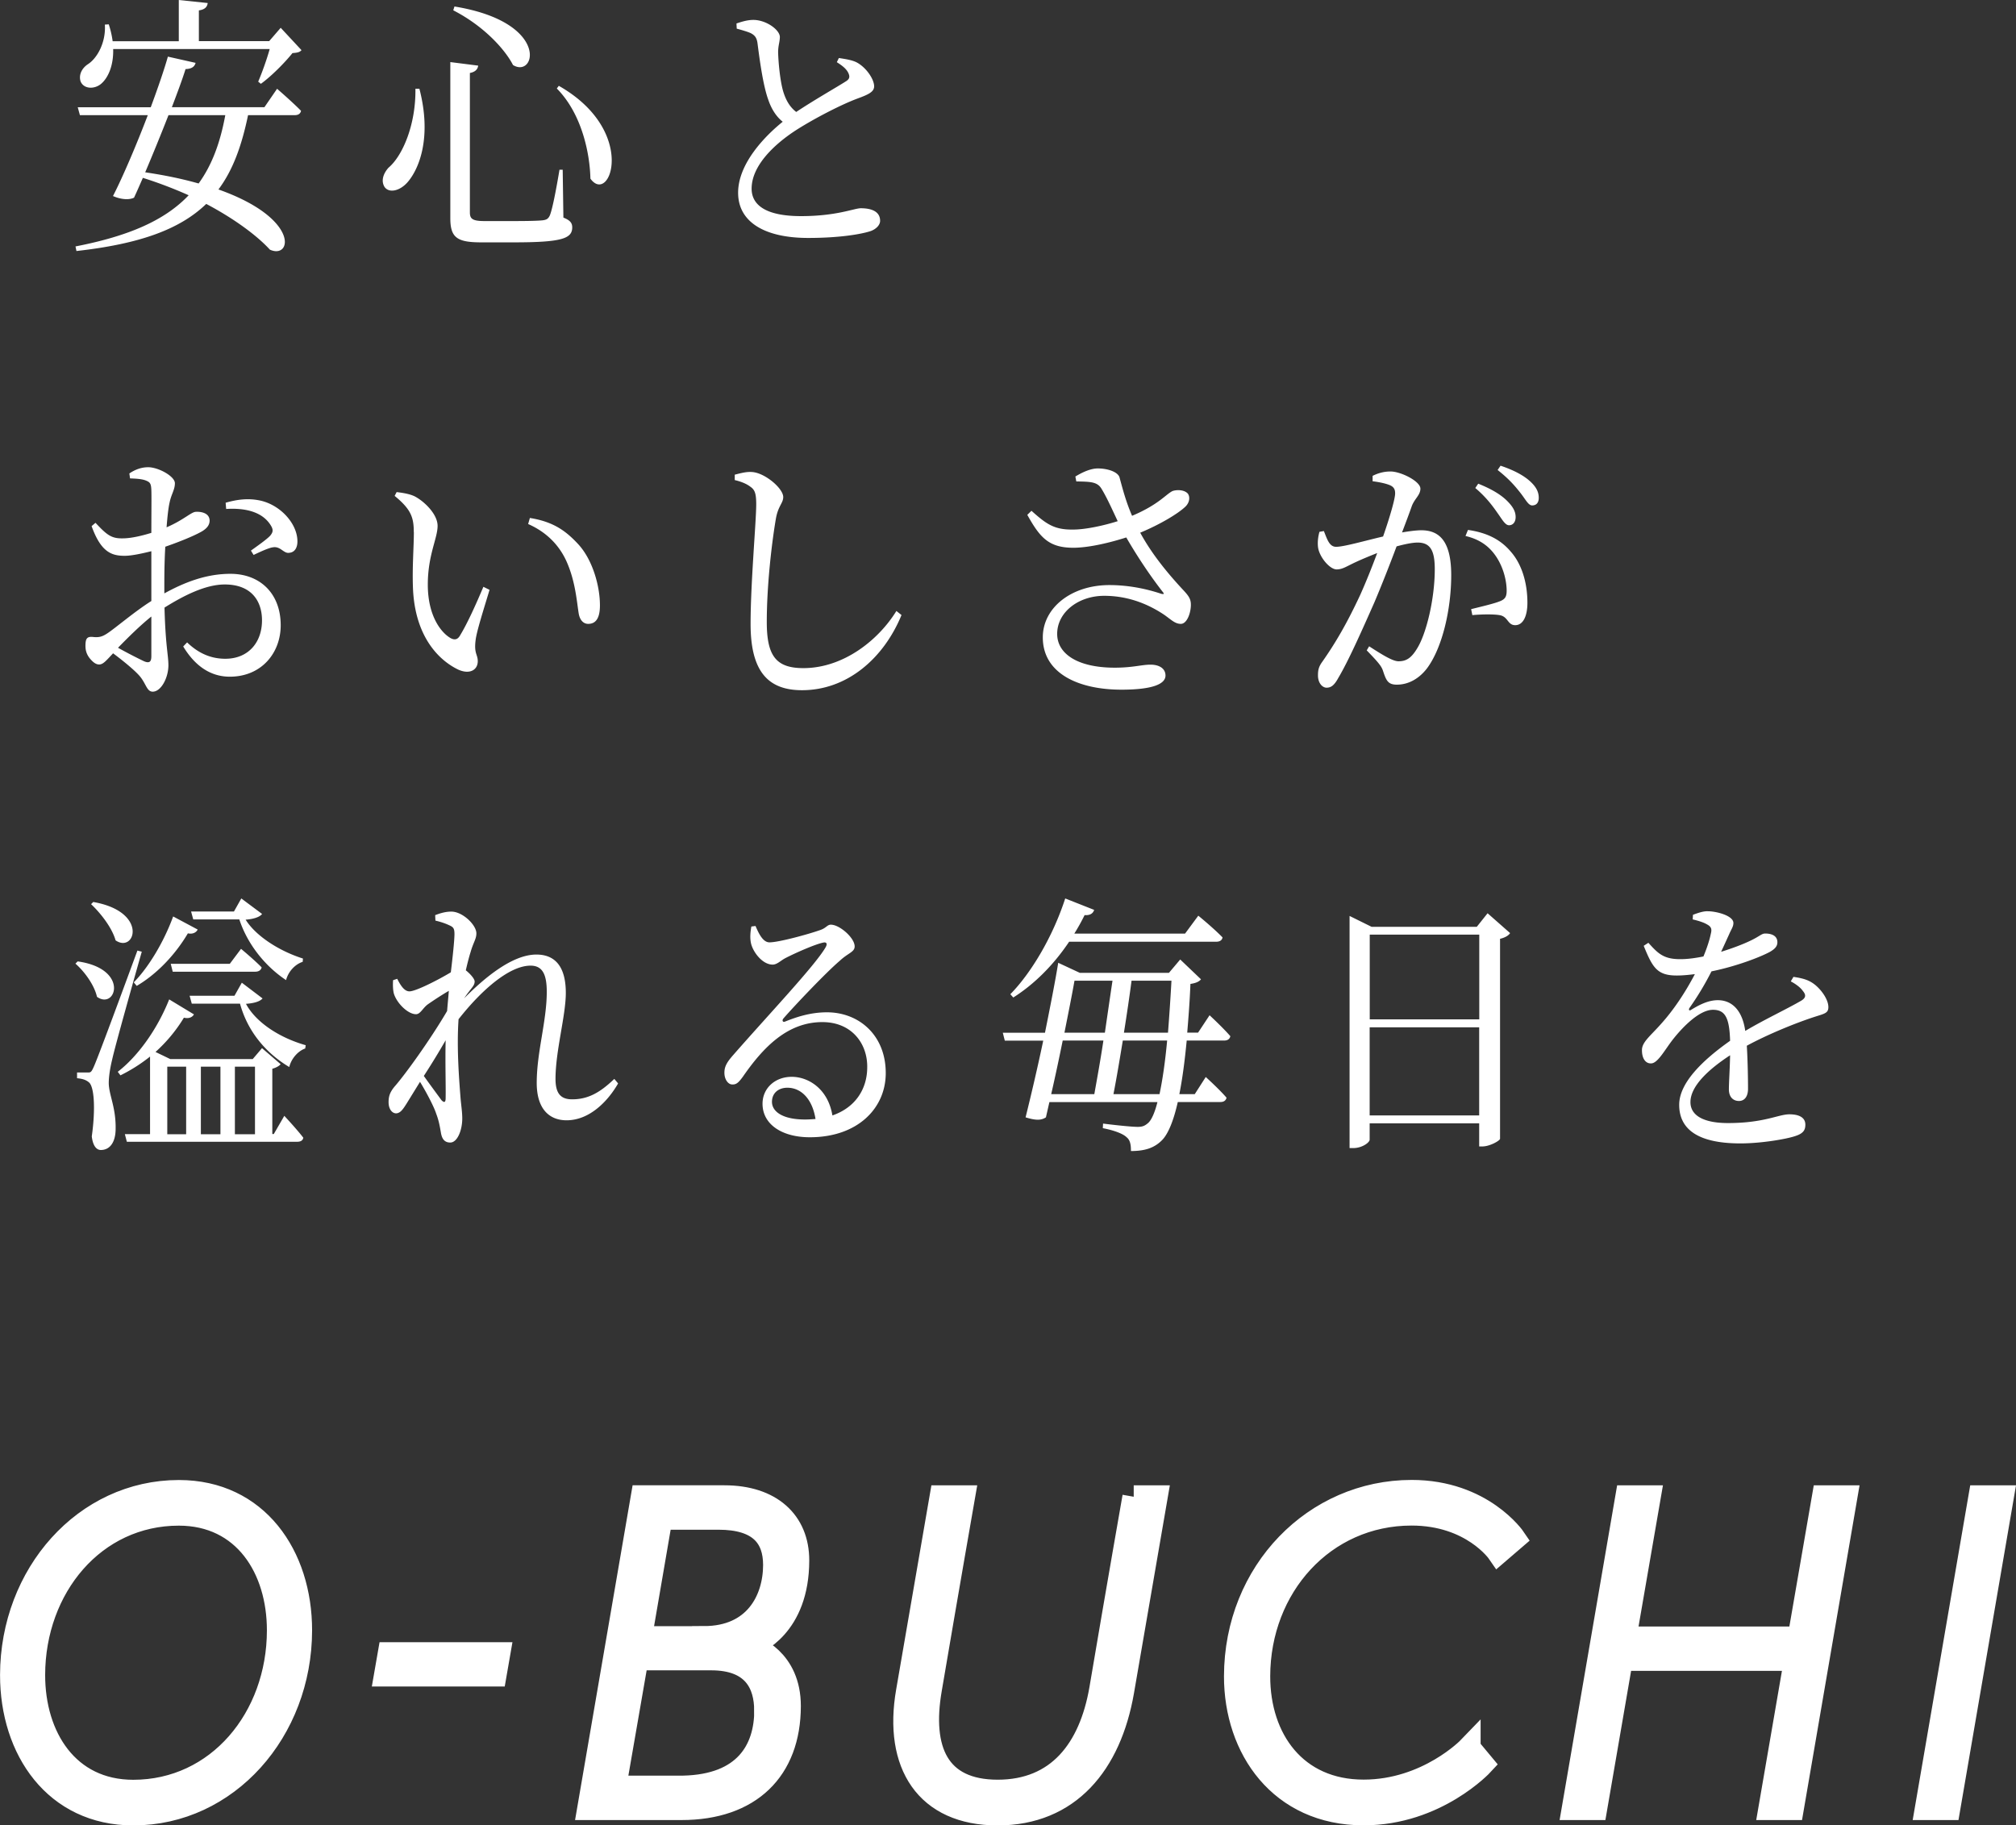
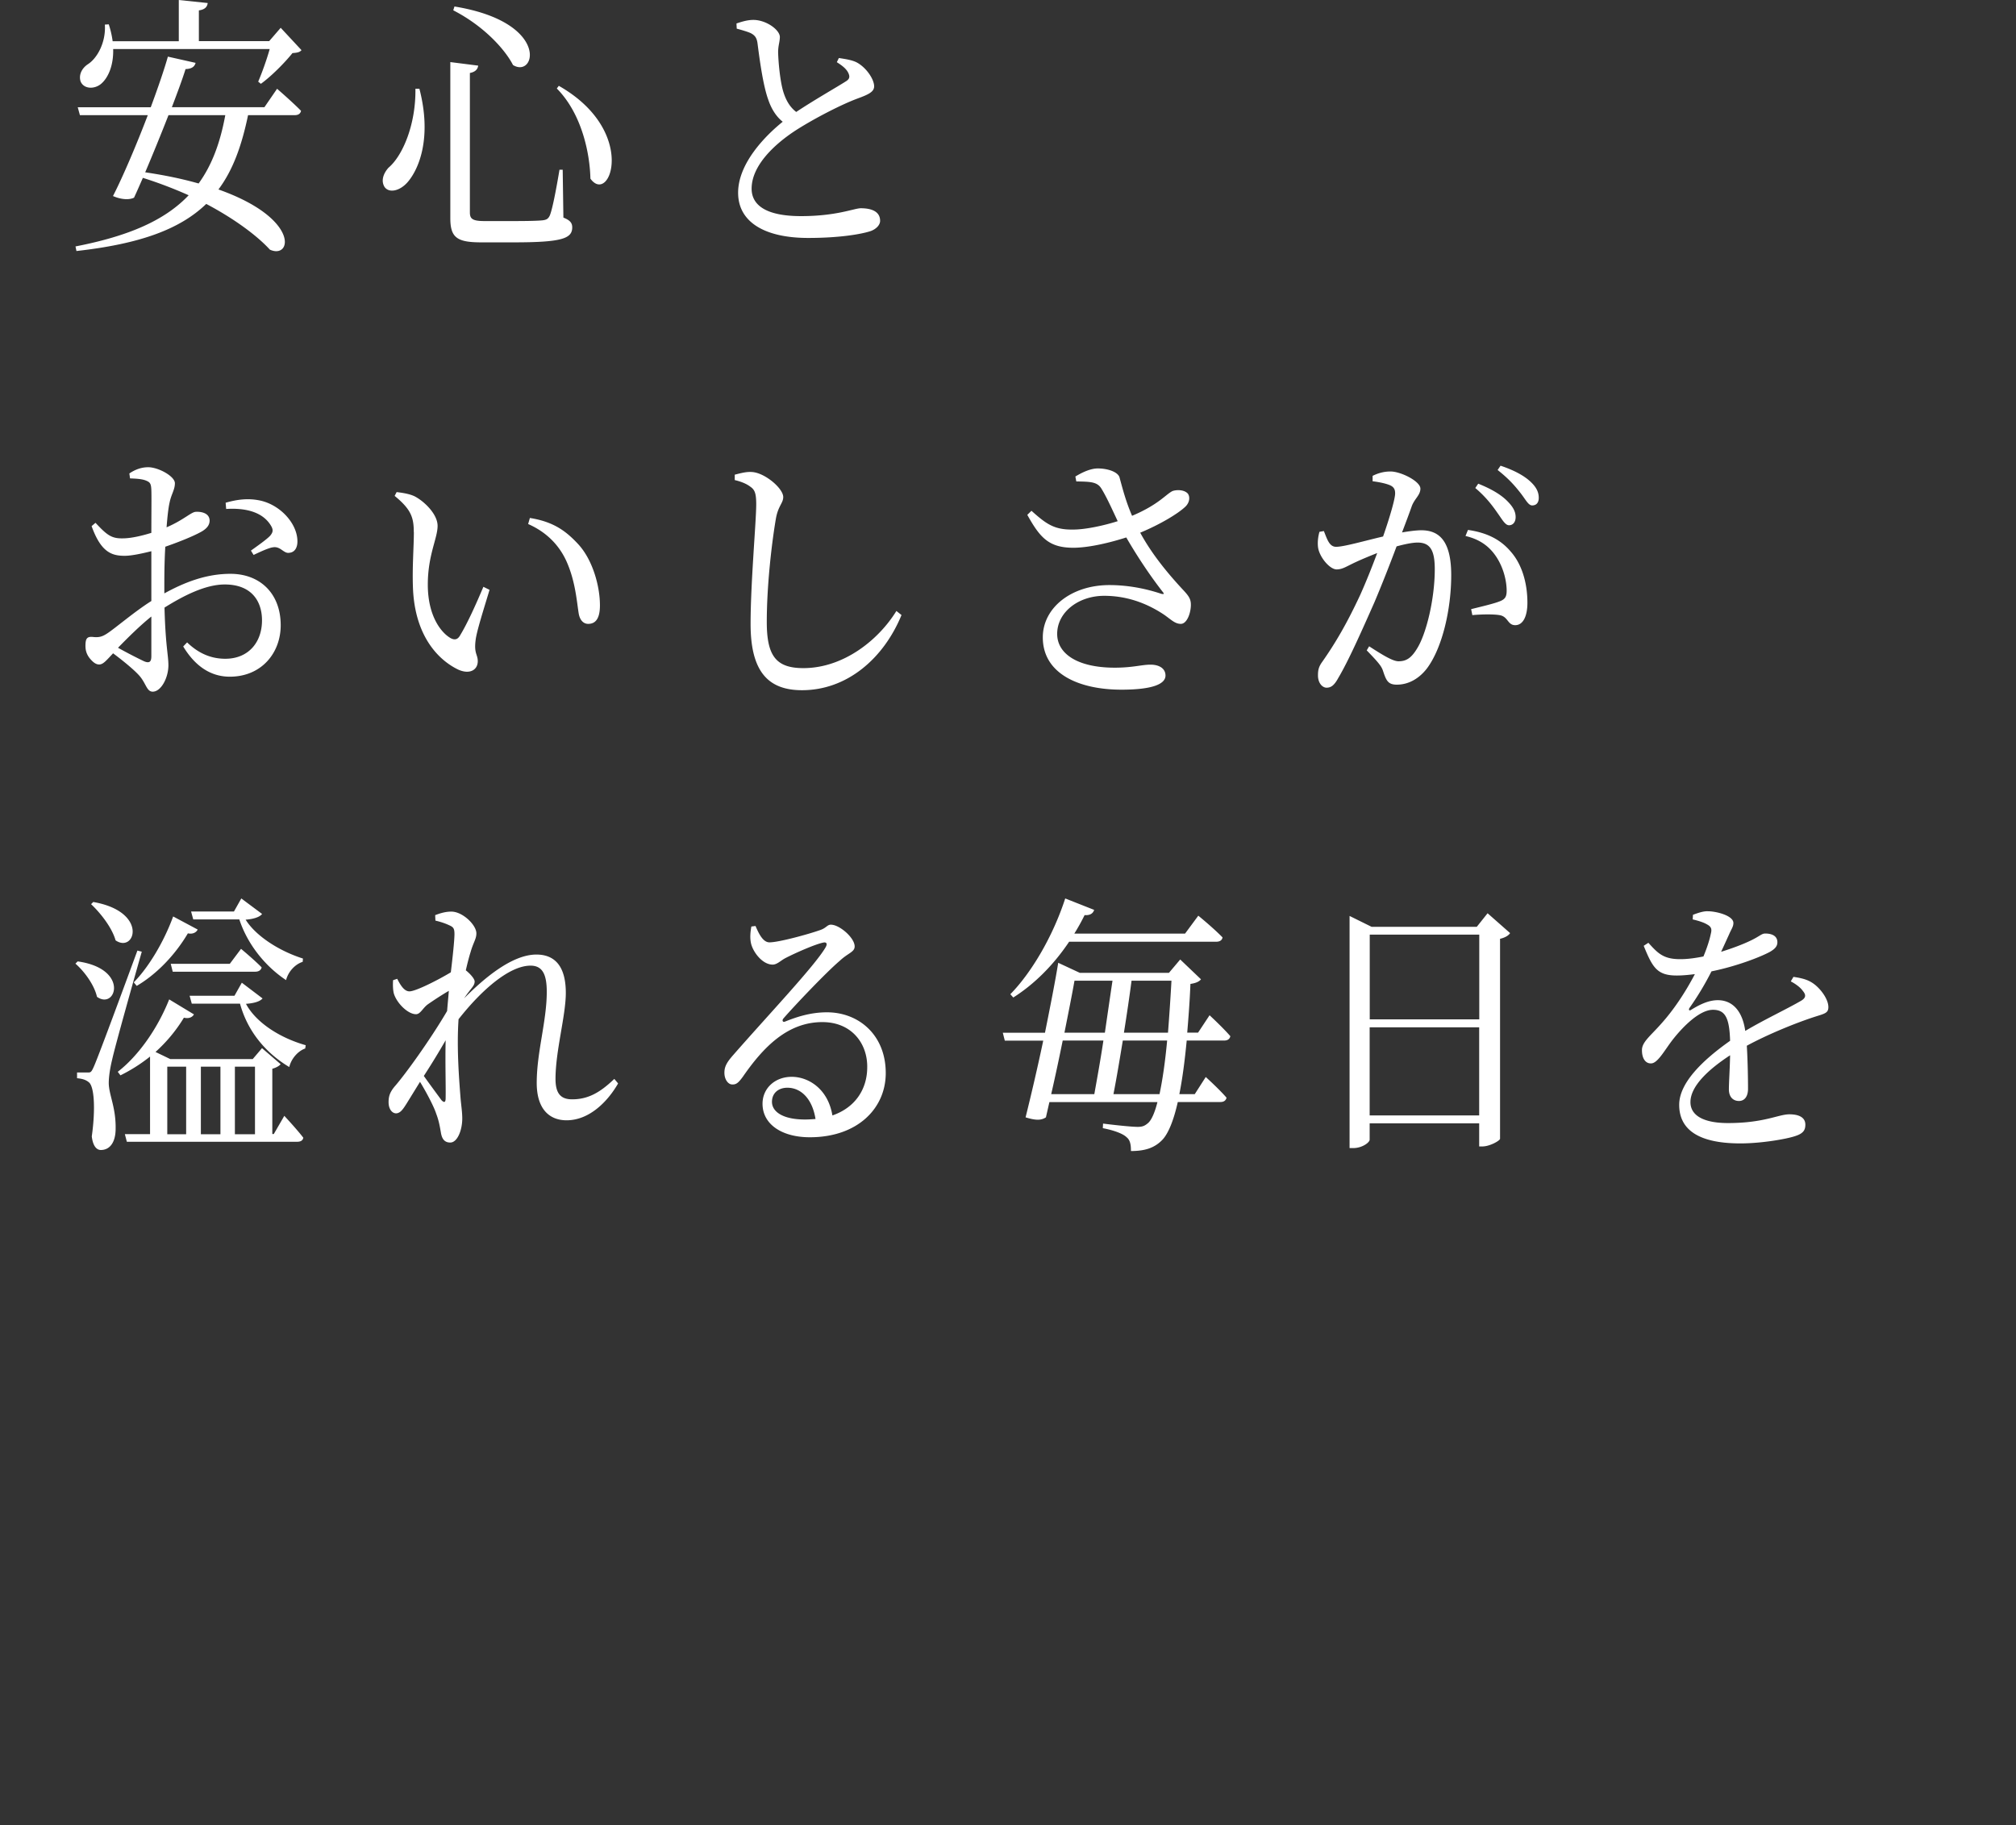
<svg xmlns="http://www.w3.org/2000/svg" viewBox="0 0 232.84 210.81">
  <rect x="0" y="0" width="232.84" height="210.81" fill="#333333" stroke="none" />
-   <path d="M1.33 193.44c.02-11.62 8.47-21.19 19.33-21.19 9.01 0 14.07 7.41 14.06 16.05-.02 11.62-8.47 21.19-19.33 21.19-9.01 0-14.07-7.41-14.06-16.05Zm2.56 0c-.01 7.15 3.92 13.43 11.5 13.43 9.77 0 16.75-8.44 16.76-18.57.01-7.15-3.92-13.43-11.5-13.43-9.77 0-16.75 8.44-16.76 18.57Zm41.06-2.46h12.66l-.43 2.47H44.52zm29.24-18.12h9.48c5.34 0 8.48 2.88 8.47 7.36-.01 7.61-4.86 9.57-5.6 9.82.5.15 4.64 1.59 4.63 7-.01 7.36-4.56 11.83-12.45 11.83H67.99l6.19-36.01Zm14.24 24.69c0-3.09-1.39-5.97-6.28-5.97h-8.58L71 206.39h7.89c7.19-.15 9.54-4.32 9.55-8.85Zm-7.12-8.43c5.89 0 8.14-4.32 8.15-8.38 0-3.24-1.74-5.4-6.48-5.4h-6.64l-2.37 13.79h7.34Zm49.63-16.26h2.6l-3.88 22.48c-1.46 8.38-6.21 14.15-14.44 14.15s-11.87-5.76-10.41-14.15l3.88-22.48h2.6s-1.81 10.34-3.83 22.22c-1.21 7 .83 11.78 7.77 11.78s10.69-4.78 11.9-11.78c2.01-11.88 3.83-22.22 3.83-22.22Zm38.74 29.01 1.54 1.85s-5.3 5.76-13.73 5.76c-9.63 0-14.81-7.56-14.8-15.89.02-12.09 9.17-21.35 20.35-21.35 8.19 0 11.87 5.45 11.87 5.45l-1.85 1.59s-3.04-4.42-10.03-4.42c-10.13 0-17.63 8.38-17.65 18.72-.01 7.3 4.27 13.27 12.11 13.27 7.39 0 12.19-4.99 12.19-4.99Zm40.92-29.01h2.6l-6.19 36.01h-2.6l2.97-17.23h-20.11l-2.97 17.23h-2.6l6.19-36.01h2.6l-2.82 16.31h20.11zm18.07 0h2.6l-6.19 36.01h-2.6z" style="stroke:#fff;stroke-miterlimit:10;stroke-width:2.65px;fill:#fff" />
  <path d="M32 10.25s1.75 1.51 2.77 2.55c-.08.35-.34.5-.74.5h-5.38c-.74 3.55-1.75 6.35-3.42 8.58 9.48 3.36 8.46 8.11 5.94 6.95-1.41-1.54-3.96-3.49-7.35-5.28-3.06 2.95-7.69 4.62-14.99 5.44l-.11-.53c6.11-1.19 10.3-2.99 13.07-5.91-1.61-.72-3.39-1.41-5.29-2.01-.37.85-.71 1.63-1.02 2.29-.57.28-1.5.22-2.43-.19 1.1-2.14 2.69-5.85 4.02-9.34H9.23l-.25-.91h8.43c.85-2.29 1.58-4.43 1.98-5.85l3.2.72c-.11.41-.4.69-1.16.72-.34 1.1-.91 2.64-1.58 4.4h10.69l1.47-2.14Zm2.83-4.47c-.2.25-.48.31-1.05.35-.88 1.1-2.43 2.67-3.65 3.55l-.31-.25c.42-.97.99-2.55 1.33-3.77H13.07c.06 2.01-.65 3.43-1.44 4.06-.76.6-1.95.57-2.32-.31-.25-.79.17-1.54.82-1.98 1.1-.69 2.12-2.55 1.98-4.59l.45-.03c.23.69.37 1.35.45 1.95h7.64V0l3.34.35c-.06.44-.31.75-1.02.85v3.55h8.12l1.33-1.54 2.4 2.58ZM19.46 13.3c-.85 2.17-1.81 4.53-2.69 6.6 2.38.35 4.41.79 6.17 1.29 1.53-2.11 2.49-4.68 3.08-7.89zm28.98-3.05c1.44 5.56 0 9.18-1.33 10.75-.88 1.04-2.15 1.35-2.69.6-.45-.72-.14-1.57.45-2.23 1.64-1.38 3.17-5 3.11-9.12h.45Zm6.79-2.67c-.06.41-.31.72-.96.85v16.09c0 .72.25 1.01 1.67 1.01h3.51c1.58 0 2.74-.03 3.25-.09.45-.06.62-.19.79-.53.28-.63.71-2.8 1.13-5.31h.37l.08 5.53c.79.31 1.02.63 1.02 1.13 0 1.29-1.19 1.73-6.76 1.73H55.6c-2.8 0-3.59-.53-3.59-2.8V7.17l3.23.41Zm4.02-.07c-.88-1.73-3.28-4.46-6.9-6.32l.14-.44c11.12 1.82 9.36 8.36 6.76 6.76m8.94 13.11c-.06-2.83-.96-7.45-3.88-10.4l.23-.31c9.17 5.22 5.91 13.86 3.65 10.72ZM96.88 6.7c.85.13 1.64.25 2.18.57 1.07.63 1.9 1.92 1.9 2.7 0 .63-.65.94-1.84 1.38-1.9.69-5.06 2.33-7.13 3.65-2.35 1.51-5.18 4.02-5.18 6.79 0 1.85 1.58 3.17 5.71 3.17s6.14-.91 6.9-.91c1.19 0 2.23.35 2.23 1.45 0 .5-.48.97-1.1 1.19-1.07.35-3.54.79-7.21.79-4.95 0-8.09-1.79-8.09-5.22s3.2-6.63 5.15-8.2c-.79-.63-1.33-1.54-1.67-2.55-.57-1.57-.96-4.31-1.24-6.51-.08-.57-.25-.91-.82-1.19-.45-.19-1.13-.38-1.58-.5l-.03-.6c.74-.25 1.33-.41 1.95-.41 1.47 0 3.03 1.13 3.06 1.95 0 .57-.2 1.01-.2 1.79.03 1.19.23 3.33.59 4.53.31 1.01.76 1.79 1.5 2.36 2.07-1.38 4.78-2.92 5.71-3.52.42-.25.51-.5.34-.91-.23-.57-.82-.97-1.36-1.32l.23-.47Zm-77.9 61.83c2.35-1.29 4.84-2.26 7.64-2.26 3.4 0 5.8 2.26 5.8 5.94 0 3.21-2.23 5.94-5.88 5.94-2.18 0-3.99-1.19-5.38-3.49l.45-.47c1.08 1.04 2.49 1.89 4.41 1.89 2.69 0 4.24-1.92 4.24-4.43 0-2.29-1.27-4.15-4.3-4.15-2.23 0-4.75 1.29-6.96 2.67.11 4.37.45 5.5.45 6.66 0 1.45-.85 3.05-1.81 3.05-.74 0-.76-1.04-1.67-1.98-.65-.69-1.9-1.7-2.91-2.45-.82.88-1.16 1.29-1.61 1.29-.37 0-.68-.25-.99-.6-.42-.47-.59-.97-.59-1.54 0-.85.17-1.1.85-1.04.76.09 1.13-.06 1.67-.41.96-.63 3.14-2.51 5.09-3.74v-5.75c-1.02.25-2.26.53-3.08.53-1.5 0-2.74-.41-3.82-3.43l.45-.38c1.41 1.51 1.9 1.85 3.34 1.79.85-.03 1.98-.28 3.11-.63 0-2.2.03-4.18 0-4.94-.03-.79-.17-.91-.62-1.1-.48-.19-1.08-.22-1.84-.25l-.08-.57c.65-.44 1.36-.72 2.18-.72 1.16 0 3.08 1.04 3.08 1.85 0 .75-.42 1.26-.62 2.26-.14.63-.25 1.63-.34 2.83 1.98-.85 2.86-1.79 3.39-1.79.45-.03 1.56.06 1.58 1.01 0 .53-.34.94-.96 1.29-1.02.57-2.8 1.26-4.16 1.73-.08 1.38-.11 2.8-.11 4.15v1.23Zm-1.5 2.67c-1.3 1.04-2.72 2.45-3.85 3.61 1.02.57 2.23 1.19 3.03 1.57.62.25.82.03.82-.6v-4.59Zm8.58-13.14c1.33-.38 2.55-.53 3.85-.28 2.35.44 4.38 2.58 4.44 4.65.03.72-.25 1.35-.93 1.41-.65.13-1.02-.79-1.9-.63-.51.06-1.64.6-2.23.88l-.31-.5c.57-.41 1.87-1.32 2.23-1.73.34-.41.37-.69.06-1.19-1.05-1.7-3.23-2.01-5.15-1.89zm21.73 3.39c0-1.73-.34-2.64-2.21-4.18l.23-.44c.71.09 1.41.19 2.04.47 1.13.57 2.69 2.07 2.69 3.43 0 1.45-1.13 3.36-1.13 6.79 0 3.61 1.53 5.56 2.66 6.19.42.22.76.16 1.02-.25.91-1.48 1.9-3.71 2.74-5.69l.71.35c-.65 2.17-1.5 4.81-1.61 5.82-.2 1.54.25 1.63.25 2.42 0 1.01-.93 1.57-2.26.97-2.23-1.07-5.06-3.83-5.23-9.59-.08-2.33.11-4.65.11-6.29ZM61 60.51l.2-.69c2.77.44 4.21 1.54 5.63 3.08 1.64 1.82 2.46 4.81 2.46 7.01 0 1.45-.45 2.14-1.36 2.14-.51 0-.93-.38-1.08-1.13-.23-1.35-.37-3.77-1.44-6.13-.91-1.98-2.43-3.4-4.41-4.27Zm23.86-5.06v-.63c.74-.19 1.36-.35 1.95-.31 1.5.06 3.65 1.89 3.65 2.89 0 .72-.59 1.01-.85 2.51-.51 2.99-1.05 7.83-1.05 11.91 0 3.87 1.02 5.34 4.22 5.34 4.64 0 8.68-3.24 10.75-6.6l.59.47c-2.04 4.97-6.25 8.68-11.49 8.68-3.88 0-5.94-2.11-5.94-7.64 0-4.78.65-11.85.65-13.83 0-1.26-.17-1.67-.65-2.01-.45-.35-1.05-.6-1.84-.79Zm39.33-.41c.93-.57 1.84-.94 2.6-.94 1.22 0 2.38.44 2.52 1.07.4 1.48.76 2.83 1.44 4.4 3.06-1.29 3.9-2.48 4.67-2.86.57-.19 1.41-.13 1.78.31.28.41.17 1.04-.28 1.48-.85.82-2.94 2.07-5.23 3.02 1.36 2.51 3.23 4.75 4.92 6.57.68.72.91 1.07.93 1.67.03.94-.42 2.29-1.16 2.29-.68 0-1.13-.5-1.95-1.07-1.61-1.07-3.93-2.17-6.9-2.17s-5.43 1.89-5.43 4.4c0 2.29 2.35 3.9 6.65 3.9 2.09 0 3.11-.35 4.13-.35.96 0 1.73.41 1.73 1.26 0 .94-1.39 1.63-5.09 1.63-4.92 0-9.08-1.85-9.08-6.04 0-3.43 3.31-6.04 7.69-6.04 2.6 0 4.78.6 6 1.01.31.06.37.03.14-.25-1.33-1.7-2.86-3.96-4.19-6.26-1.78.57-4.16 1.16-6 1.19-2.94.03-3.96-1.16-5.43-3.8l.48-.47c1.75 1.57 2.66 2.2 4.81 2.17 1.39 0 3.48-.44 5.15-.97-.65-1.38-1.27-2.77-1.87-3.74-.48-.82-1.3-.82-2.91-.85l-.11-.57Zm34.35-.09c.51-.25 1.19-.5 2.06-.5 1.19 0 3.45 1.13 3.45 1.98 0 .75-.65 1.13-.99 2.01-.25.72-.65 1.79-1.13 3.05.76-.13 1.61-.25 2.23-.25 2.15 0 3.45 1.35 3.45 5.19s-.99 8.3-2.77 10.72c-.85 1.13-2.07 1.92-3.51 1.92-.99 0-1.22-.44-1.58-1.54-.17-.53-.4-.88-1.9-2.42l.28-.47c1.5.97 2.72 1.73 3.39 1.73.88 0 1.47-.35 2.15-1.48 1.05-1.67 2.04-5.69 2.04-9.15 0-2.11-.48-3.08-1.98-3.08-.62 0-1.5.19-2.43.44-.79 2.11-1.73 4.5-2.57 6.48-1.5 3.39-3 6.76-4.16 8.71-.48.88-.85 1.13-1.36 1.13-.48 0-.99-.53-.99-1.41 0-.63.08-1.01.51-1.6 1.5-2.14 2.83-4.4 4.38-7.73.65-1.45 1.33-3.14 1.95-4.81-.96.38-1.84.75-2.4 1.01-1.16.53-1.58.88-2.29.88-.76 0-1.9-1.32-2.12-2.42-.11-.6-.03-1.32.14-1.92l.51-.09c.37.91.62 1.82 1.41 1.82.91 0 3.28-.69 5.43-1.19.82-2.36 1.39-4.37 1.39-4.97 0-.38-.08-.66-.45-.88-.45-.25-1.41-.44-2.15-.53v-.6Zm11 6.25c2.18.31 3.76 1.1 4.95 2.51 1.22 1.38 1.92 3.49 1.92 5.91 0 1.45-.45 2.58-1.41 2.58-.85 0-.82-.91-1.67-1.13-.62-.16-2.29-.13-3.28-.03l-.14-.69c1.1-.28 2.66-.63 3.39-.94.59-.25.74-.57.71-1.38-.03-.85-.28-2.26-1.1-3.58-.79-1.26-1.9-2.14-3.65-2.55l.28-.69Zm1.19-5.34c1.5.6 2.63 1.26 3.39 2.04.68.69.93 1.23.93 1.82 0 .57-.31.94-.76.94s-.79-.66-1.33-1.41c-.57-.82-1.33-1.85-2.57-2.89zm2.57-2.08c1.5.5 2.63 1.1 3.37 1.76s1.05 1.26 1.05 1.95c0 .57-.28.88-.76.88-.45 0-.76-.69-1.36-1.45s-1.27-1.57-2.63-2.64l.34-.5ZM8.97 111.03c6.03.85 4.41 5.66 2.23 4.09-.31-1.38-1.47-2.95-2.49-3.83l.25-.25Zm7.41-1.14c-1.08 3.8-3.08 10.91-3.42 12.45-.23.94-.4 1.95-.4 2.77.03 1.41.88 2.86.79 5.47-.06 1.38-.68 2.23-1.7 2.23-.54 0-.93-.53-1.05-1.57.45-3.21.28-5.78-.34-6.25-.37-.31-.79-.41-1.36-.47v-.66h1.22c.34 0 .42 0 .71-.66q.51-1.1 5.04-13.42l.51.13Zm-5.6-5.72c6.42 1.13 4.81 5.97 2.57 4.43-.42-1.48-1.73-3.14-2.83-4.18l.25-.25Zm22.07 24.71s1.41 1.51 2.18 2.51c-.06.35-.34.47-.71.47H14.65l-.23-.88h2.91v-8.96c-1.1.88-2.26 1.6-3.42 2.17l-.31-.41c2.21-1.7 4.5-4.75 5.94-8.36l2.86 1.73c-.17.31-.57.53-1.16.38-.93 1.54-2.06 2.86-3.28 3.96l1.7.82h9.53l1.07-1.26 2.15 1.85c-.17.22-.54.41-.96.53v7.54h.17l1.22-2.11Zm-17.4-15.43c1.64-1.67 3.42-4.53 4.55-7.61l2.83 1.51c-.14.31-.54.57-1.13.44-1.58 2.67-3.76 4.81-5.91 6.07zm3.87 17.54h2.18v-7.8h-2.18zm7.22-19.68 1.3-1.73s1.44 1.19 2.38 2.14c-.08.35-.37.5-.76.5h-9.51l-.23-.91zm3.79 3.99c-.31.38-1.05.57-1.92.63 1.08 2.04 3.71 3.87 6.9 4.78l-.06.38c-.82.28-1.61 1.16-1.84 2.14-2.8-1.67-4.84-4.21-5.69-7.32h-5.57l-.25-.91h5.18l.85-1.51 2.4 1.82Zm-8.01-9.12-.25-.91h4.95l.85-1.51 2.4 1.79c-.28.38-1.05.6-1.9.66 1.13 1.82 3.76 3.58 6.62 4.49l-.03.38c-.88.28-1.67 1.13-1.92 2.11-2.46-1.63-4.47-4.18-5.4-7.01zm.88 17.01v7.8h2.26v-7.8zm3.93 0v7.8h2.32v-7.8zm44.25 1.95c-1.19 2.07-3.31 4.24-5.94 4.24-2.06 0-3.45-1.38-3.45-4.31 0-3.58 1.16-7.14 1.16-10.53 0-1.98-.48-3.02-1.87-3.02-2.43 0-5.63 2.77-8.32 6.19v.03c-.23 3.36.08 7.1.23 9.05.08.94.2 1.63.2 2.39 0 1.29-.54 2.77-1.39 2.77-.65 0-.96-.41-1.08-1.16-.14-.82-.25-1.41-.54-2.17-.25-.79-1.1-2.42-1.87-3.68l-1.53 2.48c-.4.63-.71 1.13-1.22 1.16-.48 0-.88-.5-.88-1.29 0-.66.14-1.13.68-1.79 1.22-1.38 4.13-5.41 6.08-8.74.06-.79.14-1.57.2-2.33-.91.53-1.81 1.13-2.4 1.54s-.88 1.16-1.39 1.16c-.96 0-2.26-1.32-2.57-2.42-.11-.47-.11-1.04-.08-1.51l.48-.16c.45.91.88 1.45 1.41 1.45.76 0 3.48-1.41 4.78-2.2.23-1.92.4-3.52.42-4.37 0-.69-.11-.85-.62-1.07-.4-.19-.93-.38-1.58-.53l-.03-.63c.57-.22 1.19-.41 1.87-.41 1.3 0 2.89 1.54 2.89 2.51 0 .66-.34 1.01-.68 2.2-.14.44-.34 1.19-.54 2.07.48.38 1.02.97 1.02 1.29 0 .41-.28.66-.65 1.16-.2.25-.37.5-.57.79 2.43-2.45 5.6-5.06 8.35-5.06 2.21 0 3.4 1.45 3.4 4.43 0 2.61-1.19 6.7-1.19 9.93 0 1.67.59 2.36 1.92 2.36 1.81 0 3.2-.75 4.87-2.36l.42.5Zm-19.91-5a90 90 0 0 1-2.52 4.12c.76 1.07 1.67 2.29 2.04 2.8.31.31.48.28.48-.25.03-1.41-.06-4.02 0-6.66Zm35.79-13.2c.4.94.88 1.89 1.61 1.89 1.08 0 4.5-.94 5.83-1.41.76-.25.82-.63 1.27-.63.99 0 2.74 1.51 2.74 2.51 0 .66-.76.75-1.73 1.67-1.56 1.32-5.23 5.19-6.48 6.63-.23.25-.08.5.17.38 1.19-.47 2.83-1.07 4.84-1.07 3.71 0 6.85 2.67 6.79 7.14-.06 3.99-3.28 7.29-8.77 7.29-3.2 0-5.46-1.48-5.46-3.87 0-1.79 1.44-3.11 3.37-3.11s4.19 1.38 4.7 4.46c2.72-.94 3.99-3.11 4.02-5.47.08-2.77-1.75-5.31-5.18-5.31-4.02 0-6.82 2.89-9.19 6.32-.51.69-.76.91-1.24.88-.45 0-.93-.6-.88-1.48.03-.66.34-1.16 1.07-1.98 3.96-4.53 9.31-10.18 10.58-12.32.31-.5.11-.69-.25-.6-.93.19-3.2 1.19-4.36 1.79-.54.28-.96.75-1.47.75-1.24 0-2.35-1.57-2.52-2.55-.11-.57-.06-1.19.06-1.85zm6.93 22.29c-.37-2.33-1.67-3.61-3.25-3.61-1.05 0-1.78.63-1.78 1.63 0 1.13 1.24 2.04 3.82 2.04.42 0 .82-.03 1.22-.06Zm42.87-9.06c-.23 2.42-.51 4.5-.85 6.19h1.78l1.27-1.98s1.53 1.38 2.4 2.39c-.08.35-.34.5-.71.5h-4.92c-.48 2.14-1.08 3.58-1.73 4.31-.96 1.04-2.15 1.35-3.68 1.35 0-.72-.08-1.26-.51-1.6-.45-.44-1.58-.82-2.74-1.04l.03-.53c1.24.16 3.28.38 3.99.38.59 0 .85-.13 1.24-.47.37-.35.74-1.16 1.05-2.39H121.2l-.4 1.76c-.54.35-1.13.38-2.35 0 .65-2.61 1.39-5.78 2.04-8.86h-4.44l-.23-.91h4.87c.62-3.08 1.19-5.97 1.53-8.08l2.49 1.16h10.3l1.3-1.54 2.4 2.29c-.2.25-.57.44-1.22.53-.08 2.04-.23 3.93-.37 5.63h1.25l1.33-2.01s1.53 1.41 2.4 2.42c-.08.35-.34.5-.71.5h-4.36Zm-13.58-11.41c-1.9 2.83-4.13 4.97-6.45 6.44l-.34-.38c2.35-2.39 4.87-6.54 6.34-11.06l3.34 1.32c-.11.38-.45.66-1.1.6-.37.75-.76 1.45-1.19 2.14h12.79l1.53-2.07s1.7 1.38 2.8 2.51c-.06.35-.34.5-.76.5h-16.95Zm-.74 11.41c-.42 2.07-.88 4.24-1.33 6.19h4.98c.31-1.73.71-3.93 1.05-6.19zm1.36-6.91c-.28 1.6-.71 3.74-1.16 6h4.67c.31-2.14.62-4.27.88-6h-4.38Zm9.82 13.1c.34-1.6.65-3.68.88-6.19h-5.12c-.37 2.26-.74 4.46-1.08 6.19zm-3.23-13.1c-.23 1.76-.54 3.87-.88 6h5.09c.14-1.82.28-3.83.4-6zm43.72-5.5c-.17.28-.59.53-1.16.66v23.1c-.03.22-1.19.88-2.04.88h-.37v-2.67h-12.65v1.89c0 .31-.85.97-1.9.97h-.42v-26.81l2.55 1.26h12.14l1.25-1.57zm-16.21.18v9.78h12.65v-9.78zm12.64 20.88v-10.18h-12.65v10.18zm36.31-16c1.13.16 1.75.38 2.32.79.79.57 1.7 1.76 1.7 2.7 0 .69-.42.75-1.61 1.13-2.12.69-5.32 1.98-7.81 3.33.11 1.79.14 3.9.14 4.97 0 .85-.37 1.41-1.05 1.41-.59 0-1.16-.38-1.16-1.35 0-.79.11-2.33.14-3.93-2.6 1.7-4.58 3.61-4.58 5.41 0 1.6 1.61 2.42 4.33 2.42 4.19 0 5.83-1.01 7.1-1.01 1.13 0 1.84.38 1.84 1.19 0 .6-.2 1.01-1.16 1.32-1.02.35-3.93.85-6.34.85-5.32 0-7.07-1.92-7.07-4.46s2.72-5.16 5.88-7.39c-.08-2.61-.54-3.58-1.98-3.58-1.53 0-3.4 1.89-4.53 3.3-.99 1.23-1.81 2.86-2.6 2.89-.68.03-1.07-.6-1.07-1.51-.03-.94.99-1.67 2.23-3.08 1.53-1.7 2.86-3.77 3.88-5.72-.71.09-1.41.16-2.09.16-2.29 0-2.8-.94-3.82-3.43l.54-.35c1.08 1.19 1.73 1.92 3.76 1.89.79 0 1.7-.13 2.6-.31.42-1.01.71-1.92.85-2.61.14-.53.08-.82-.45-1.1-.37-.22-.96-.41-1.64-.57l.03-.53c.57-.22 1.24-.44 1.73-.41.96 0 2.94.5 2.94 1.35 0 .44-.23.69-.51 1.35-.23.5-.57 1.26-.91 1.98 1.33-.41 2.55-.88 3.34-1.26 1.13-.53 1.33-.85 1.75-.85.74 0 1.41.25 1.41 1.01 0 .44-.25.75-.85 1.1-1.1.6-3.85 1.67-6.76 2.26a33.5 33.5 0 0 1-2.55 4.24c-.11.19-.03.35.17.22.93-.57 1.98-1.13 3.11-1.13 1.75 0 2.86 1.32 3.17 3.55 2.21-1.32 4.92-2.58 6.51-3.52.48-.31.54-.63.14-1.1-.28-.41-.85-.82-1.39-1.1l.31-.53Z" style="fill:#fff;stroke-width:0" />
</svg>